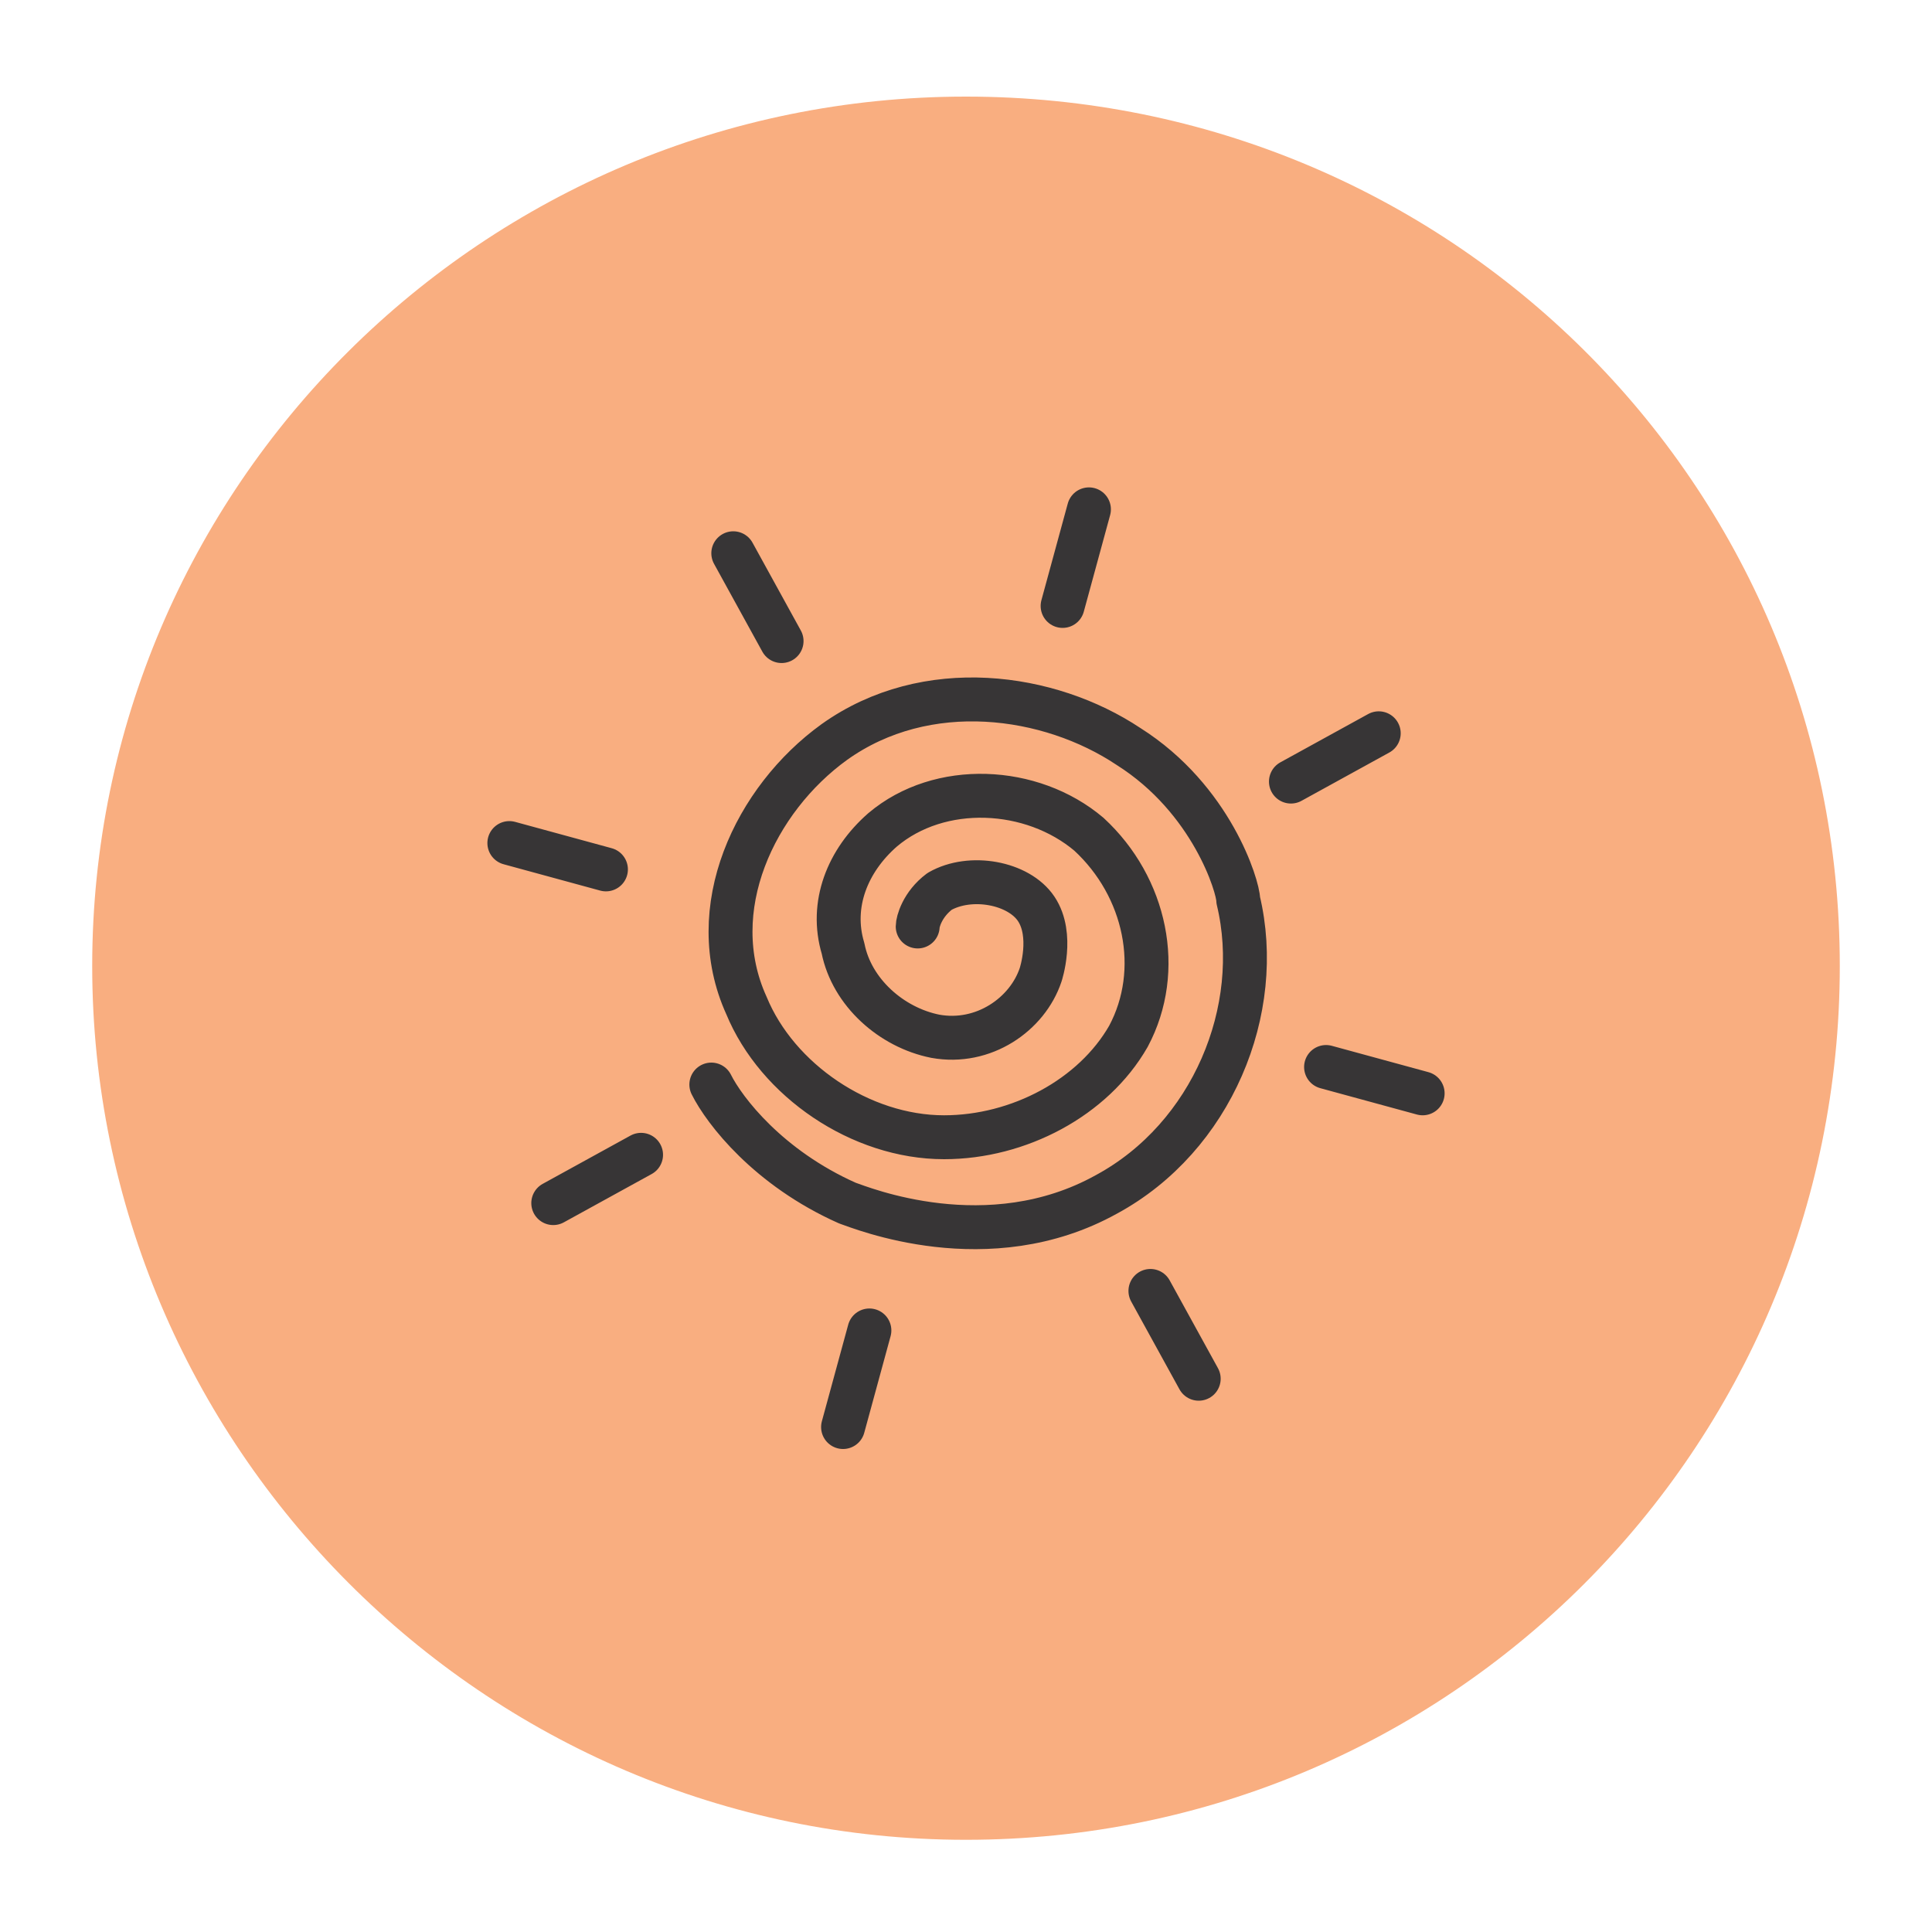
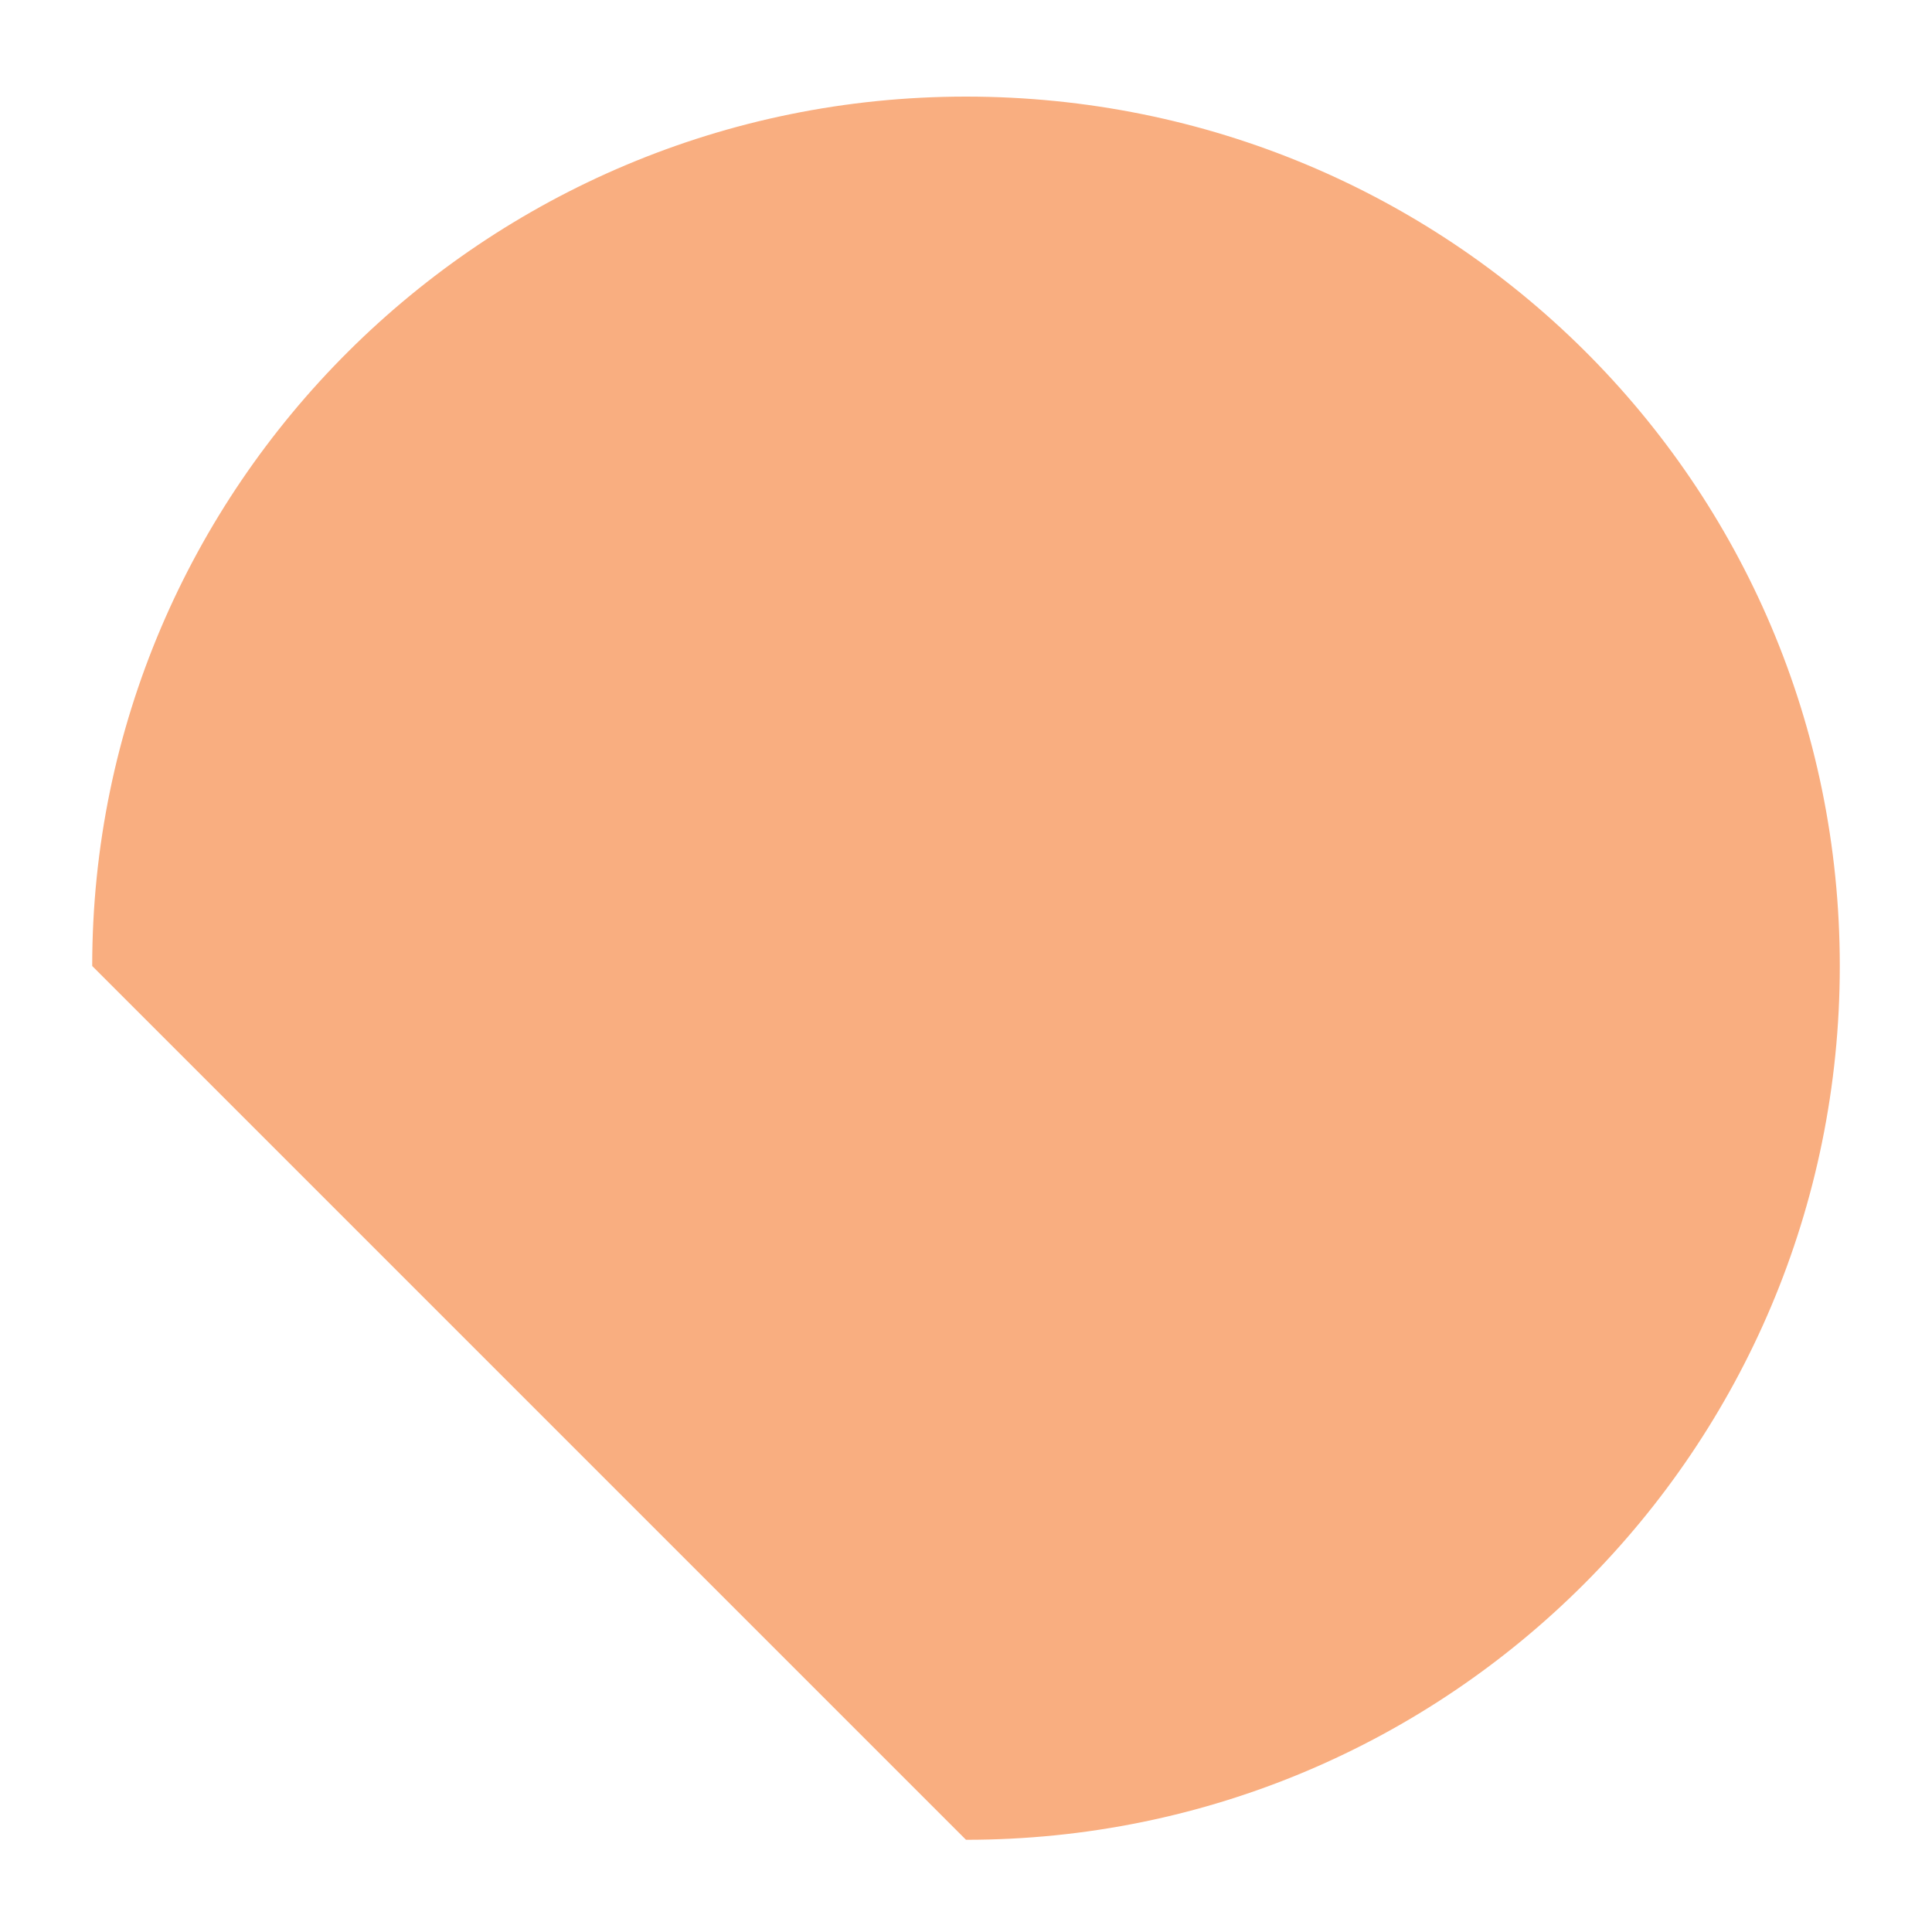
<svg xmlns="http://www.w3.org/2000/svg" id="Layer_1" version="1.1" viewBox="0 0 44 44">
  <defs>
    <style>
      .st0 {
        fill: #f9ae80;
      }

      .st1 {
        fill: none;
        stroke: #373536;
        stroke-linecap: round;
        stroke-linejoin: round;
        stroke-width: 1px;
      }
    </style>
  </defs>
-   <path class="st0" d="M22,41.9c11,0,19.9-8.9,19.9-19.9S33,2.2,22,2.2,2.1,11.1,2.1,22s8.9,19.9,19.9,19.9h0Z" />
-   <path class="st1" d="M26.2,29.4l1.1,2M19.8,30.3l-.6,2.2M14.6,26.3l-2,1.1M13.8,19.8l-2.2-.6M17.8,14.6l-1.1-2M24.2,13.8l.6-2.2M29.4,17.8l2-1.1M30.2,24.3l2.2.6M16.2,24.7c.3.6,1.3,1.9,3.1,2.7.3.1,3.2,1.3,5.9-.2,2.4-1.3,3.6-4.2,3-6.7,0-.3-.6-2.3-2.5-3.5-1.8-1.2-4.6-1.6-6.7-.1-1.8,1.3-3,3.8-2,6,.7,1.7,2.6,3,4.5,3,1.7,0,3.4-.9,4.2-2.3.8-1.5.4-3.4-.9-4.6-1.3-1.1-3.4-1.2-4.7-.1-.8.7-1.2,1.7-.9,2.7.2,1,1.1,1.8,2.1,2,1.1.2,2.1-.5,2.4-1.4,0,0,0,0,0,0,0,0,.3-.9-.1-1.5-.4-.6-1.5-.8-2.2-.4-.4.3-.5.7-.5.8" />
+   <path class="st0" d="M22,41.9c11,0,19.9-8.9,19.9-19.9S33,2.2,22,2.2,2.1,11.1,2.1,22h0Z" />
</svg>